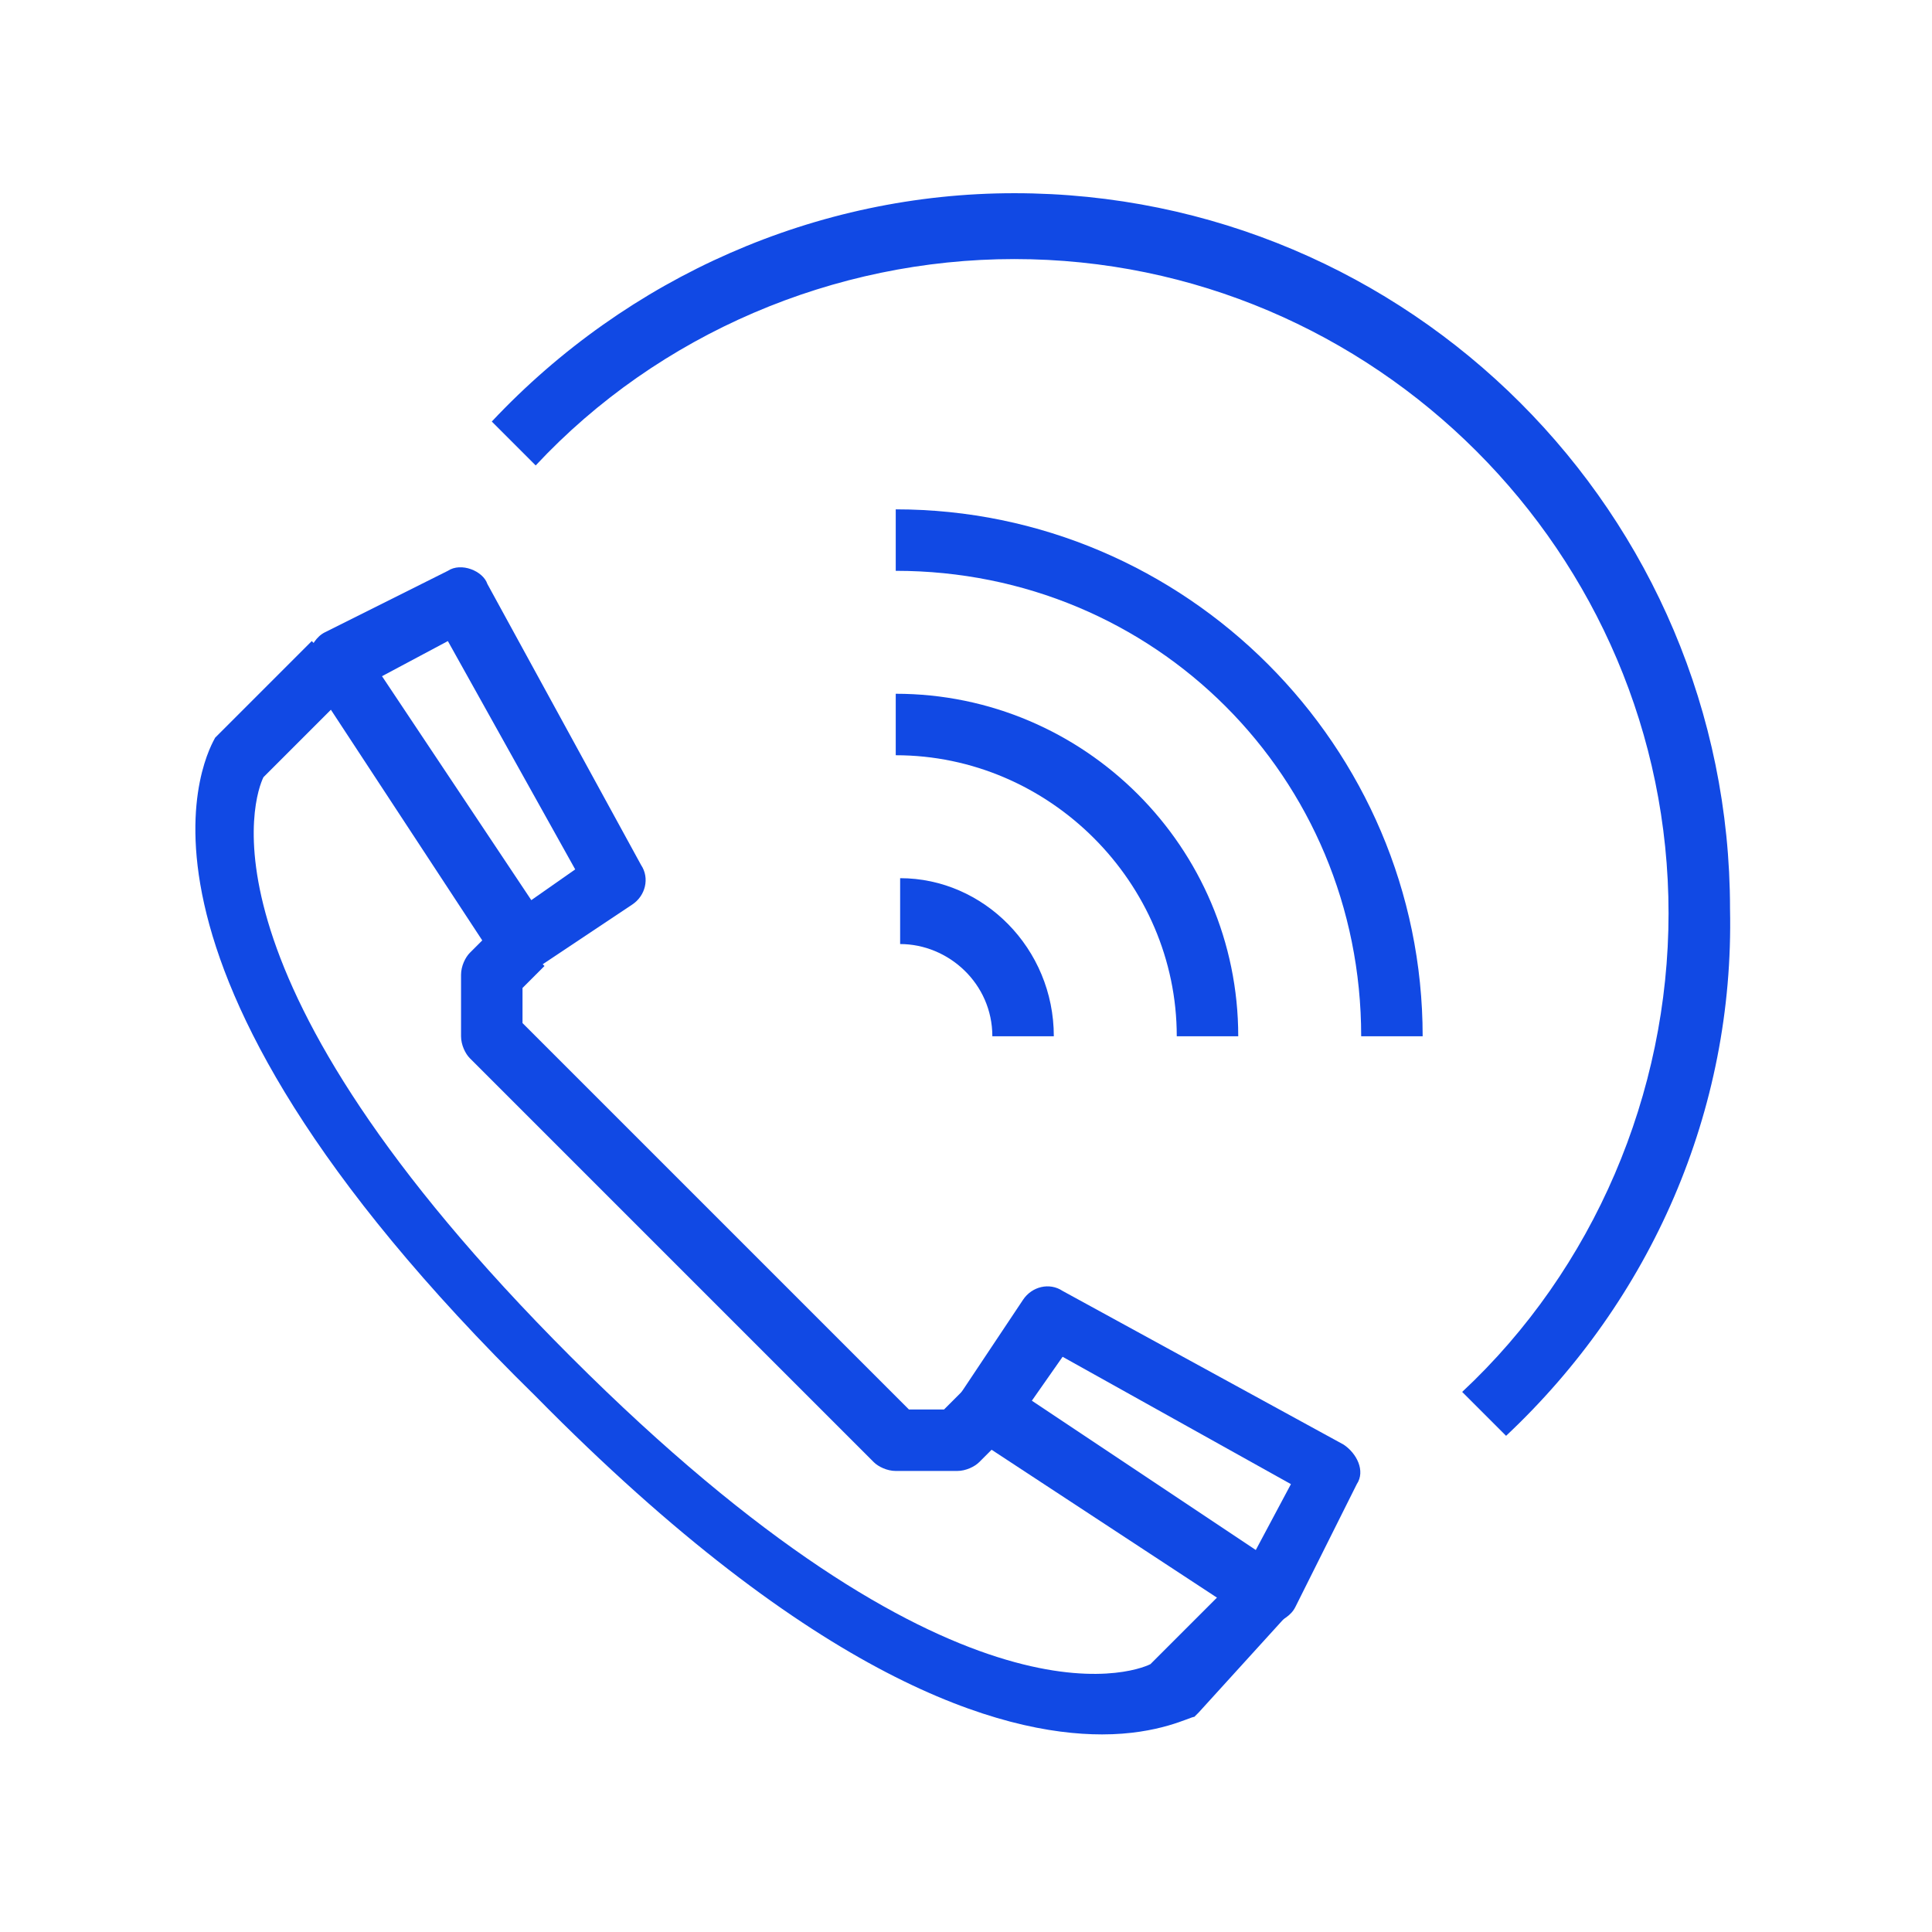
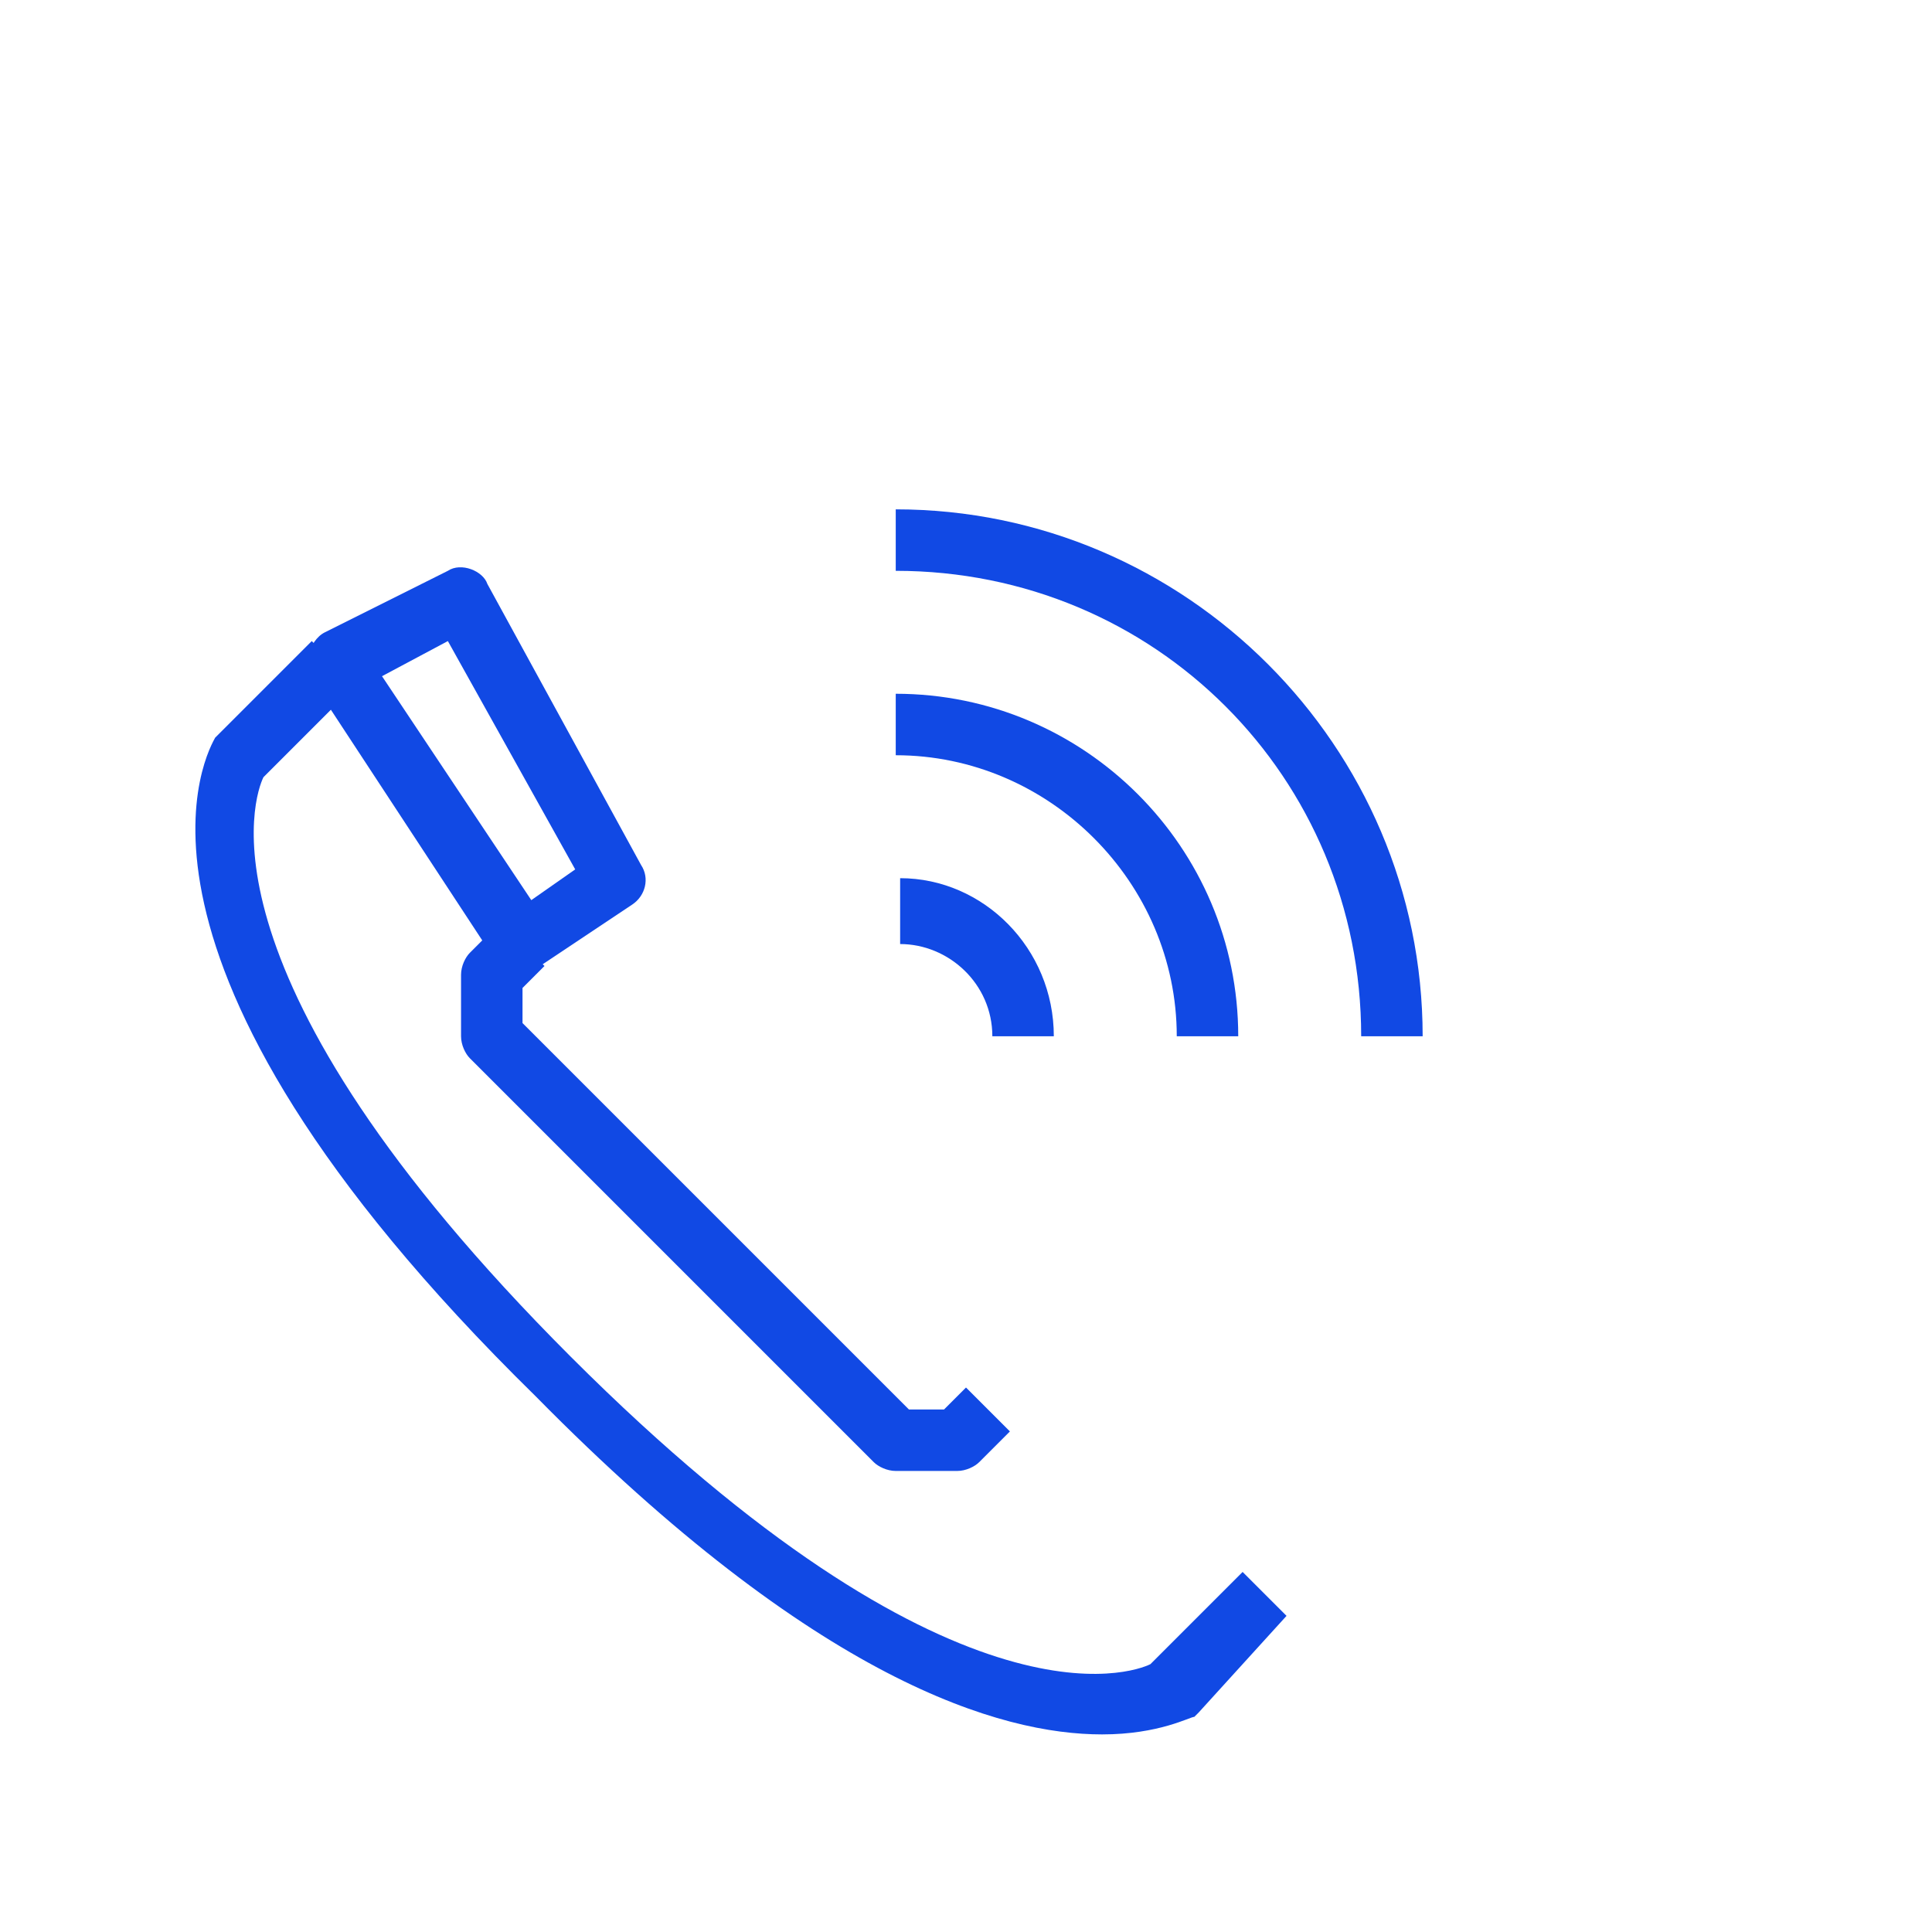
<svg xmlns="http://www.w3.org/2000/svg" version="1.1" id="Layer_1" x="0px" y="0px" viewBox="0 0 44 44" style="enable-background:new 0 0 44 44;" xml:space="preserve">
  <style type="text/css">
	.st0{fill:#1149E4;}
</style>
  <g>
    <g>
      <g>
        <path class="st0" d="M21.8,33.5h-1.4c-0.2,0-0.4-0.1-0.5-0.2l-9.2-9.2c-0.1-0.1-0.2-0.3-0.2-0.5v-1.4c0-0.2,0.1-0.4,0.2-0.5     l0.7-0.7l1,1l-0.5,0.5v0.8l8.8,8.8h0.8l0.5-0.5l1,1l-0.7,0.7C22.2,33.4,22,33.5,21.8,33.5z" />
      </g>
      <g>
        <path class="st0" d="M25.1,39.5c-2.3,0-6.5-1.2-12.9-7.7C1.9,21.7,4.8,17,4.9,16.8c0,0,0.1-0.1,0.1-0.1l2.1-2.1l1,1l-2.1,2.1     c-0.2,0.4-1.7,4.5,7,13.2c8.7,8.7,12.8,7.2,13.2,7l2.1-2.1l1,1L27.3,39c0,0-0.1,0.1-0.1,0.1C27.1,39.1,26.4,39.5,25.1,39.5z" />
      </g>
      <g>
        <path class="st0" d="M11.9,22.2c-0.2,0-0.5-0.1-0.6-0.3l-4.2-6.4C7,15.3,6.9,15.1,7,14.9c0.1-0.2,0.2-0.4,0.4-0.5l2.8-1.4     c0.3-0.2,0.8,0,0.9,0.3l3.5,6.4c0.2,0.3,0.1,0.7-0.2,0.9l-2.1,1.4C12.2,22.1,12,22.2,11.9,22.2z M8.7,15.4l3.4,5.1l1-0.7     l-2.9-5.2L8.7,15.4z" />
      </g>
      <g>
-         <path class="st0" d="M28.9,37c-0.1,0-0.3,0-0.4-0.1l-6.4-4.2c-0.3-0.2-0.4-0.7-0.2-1l1.4-2.1c0.2-0.3,0.6-0.4,0.9-0.2l6.4,3.5     c0.3,0.2,0.5,0.6,0.3,0.9l-1.4,2.8c-0.1,0.2-0.3,0.3-0.5,0.4C29,37,29,37,28.9,37z M23.5,31.9l5.1,3.4l0.8-1.5l-5.2-2.9     L23.5,31.9z" />
-       </g>
+         </g>
    </g>
    <g>
-       <path class="st0" d="M34.3,32.7l-1-1c3-2.8,4.7-6.8,4.7-10.9c0-8.2-6.7-14.9-14.9-14.9c-4.1,0-8.1,1.7-10.9,4.7l-1-1    c3.1-3.3,7.4-5.2,11.9-5.2c9,0,16.3,7.3,16.3,16.3C39.5,25.3,37.6,29.6,34.3,32.7z" />
-     </g>
+       </g>
    <g>
      <path class="st0" d="M32.4,23.6H31C31,17.7,26.3,13,20.4,13v-1.4C27,11.6,32.4,17,32.4,23.6z" />
    </g>
    <g>
      <path class="st0" d="M28.2,23.6h-1.4c0-3.5-2.9-6.4-6.4-6.4v-1.4C24.7,15.8,28.2,19.3,28.2,23.6z" />
    </g>
    <g>
      <path class="st0" d="M24,23.6h-1.4c0-1.2-1-2.1-2.1-2.1V20C22.4,20,24,21.6,24,23.6z" />
    </g>
  </g>
</svg>